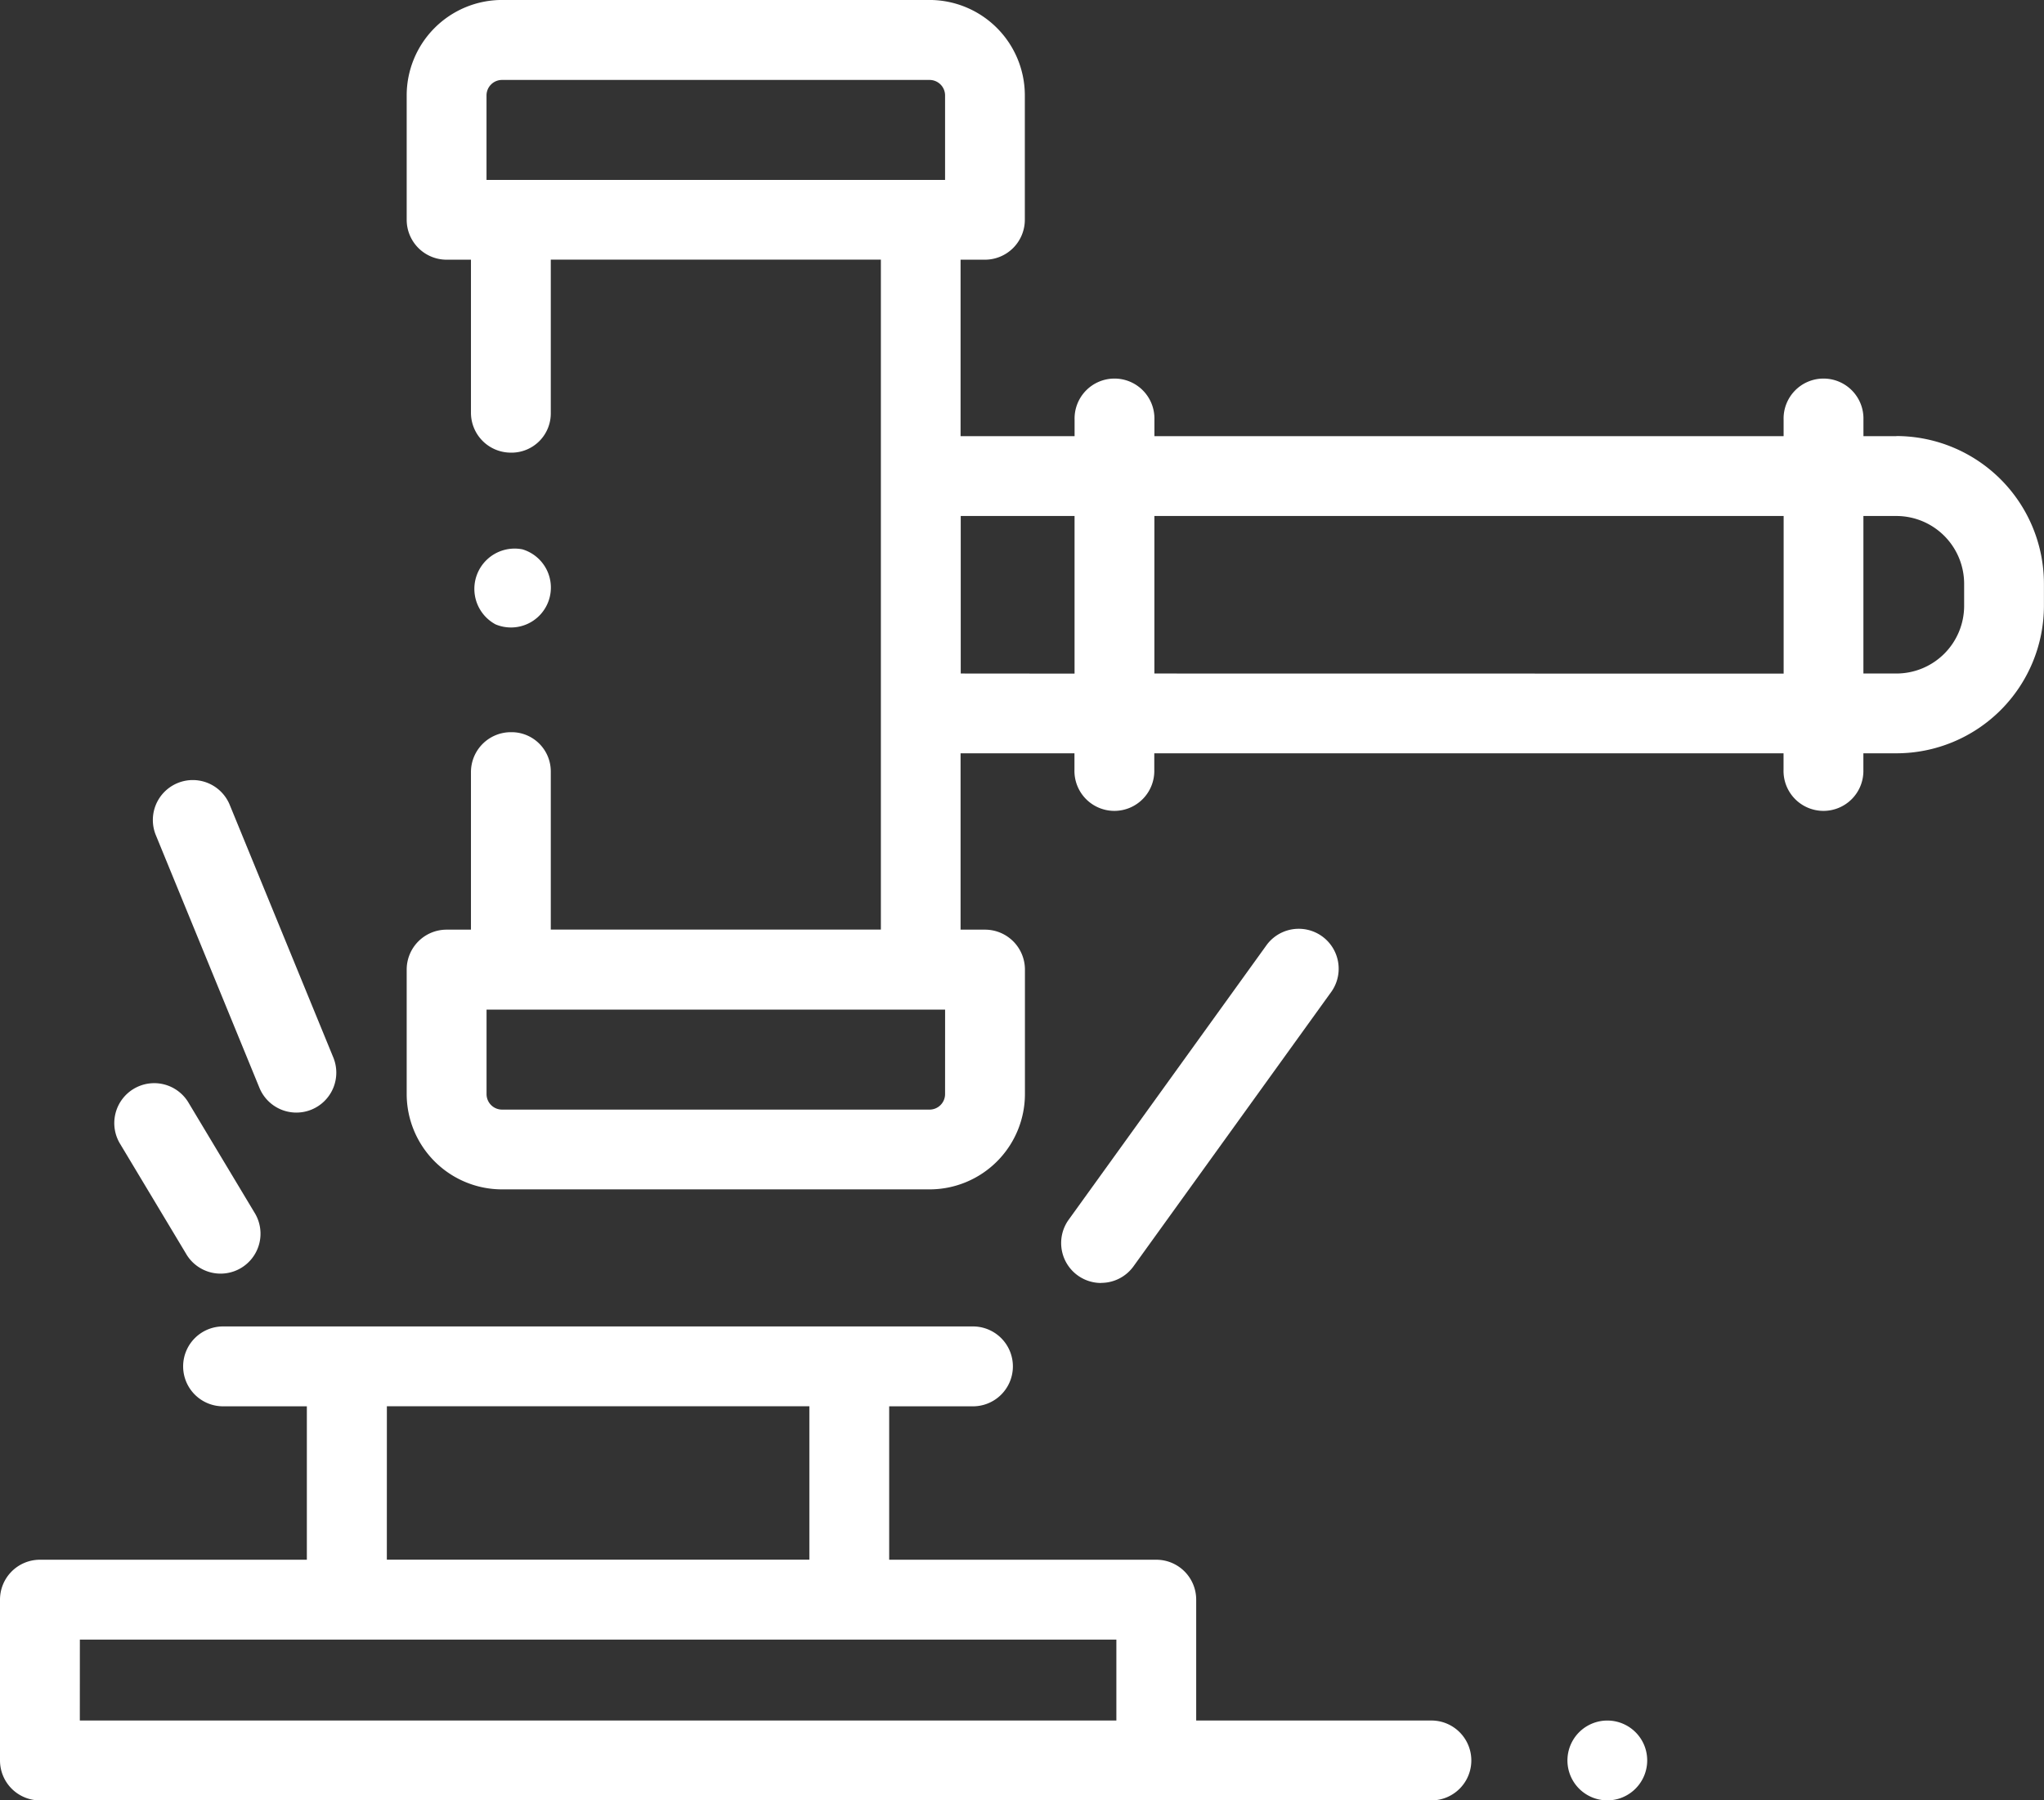
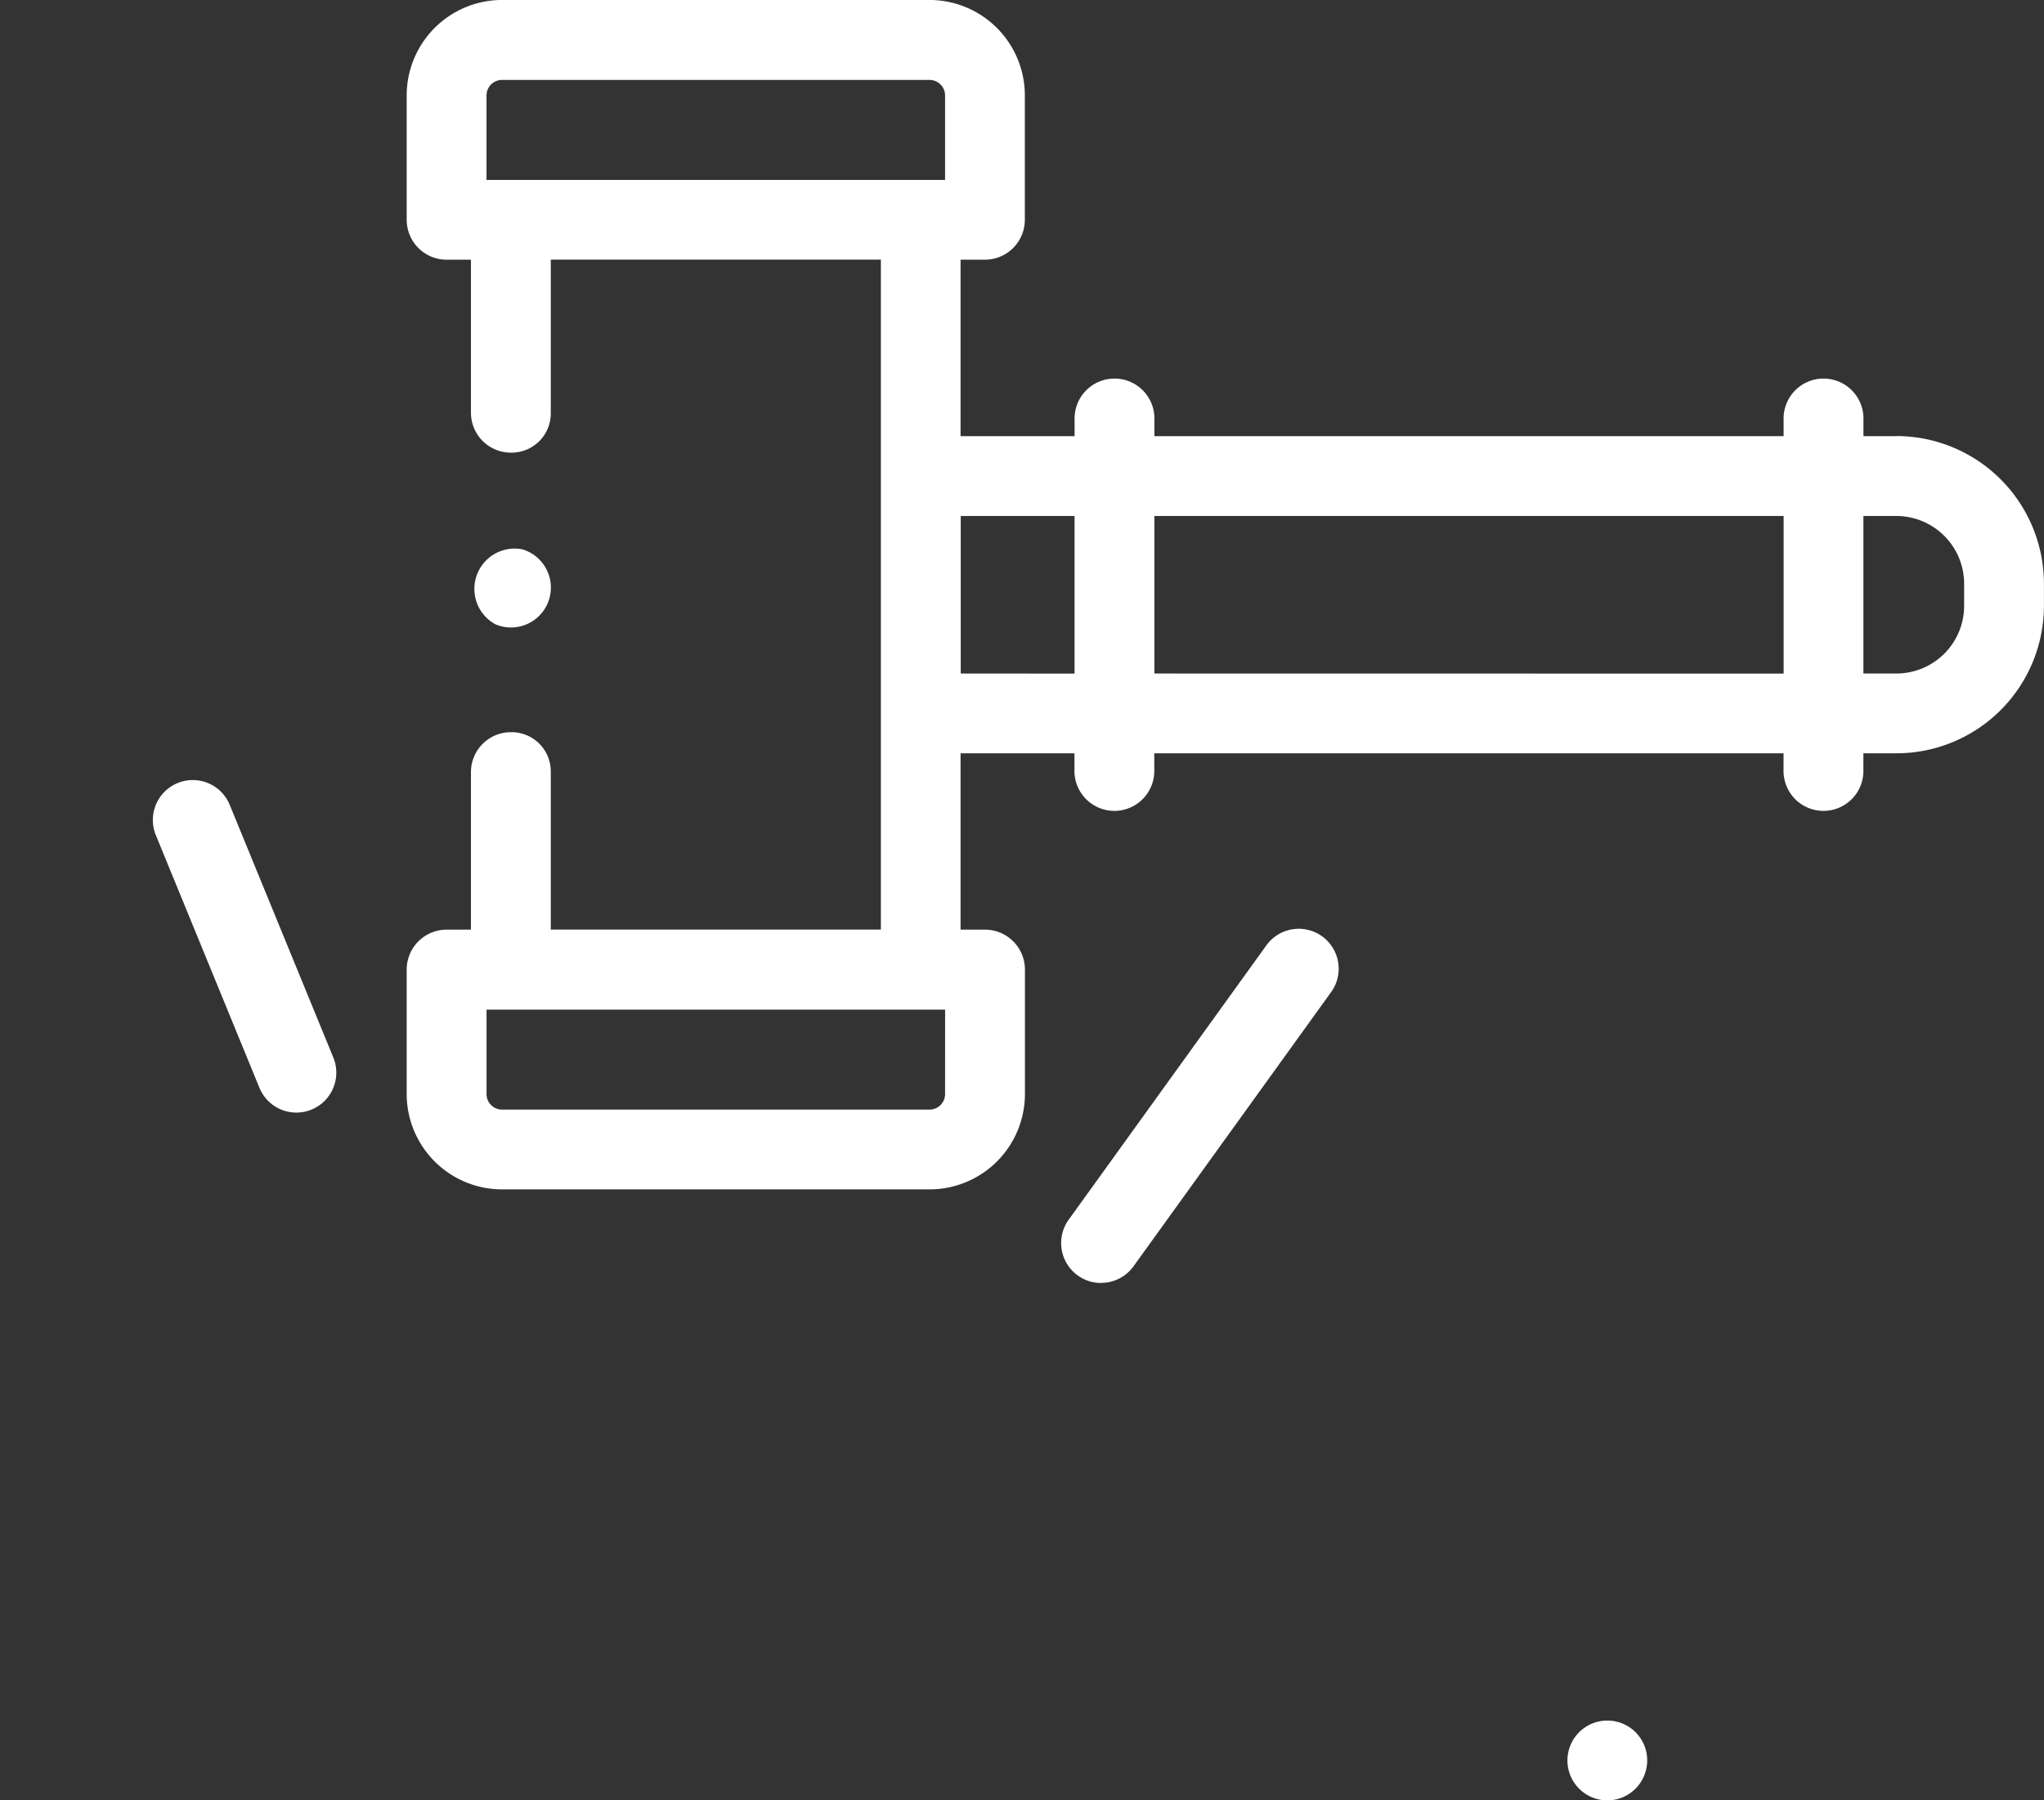
<svg xmlns="http://www.w3.org/2000/svg" width="61.99" height="54.588" viewBox="0 0 61.99 54.588">
  <rect x="0" y="0" width="61.99" height="54.588" fill="#333333" stroke="none" />
  <g id="Group_3" data-name="Group 3" transform="translate(-228 -129.276)">
    <path id="Path_302" data-name="Path 302" d="M349.582,142.5h-1V142a1.211,1.211,0,1,0-2.421,0v.5H327.079V142a1.211,1.211,0,1,0-2.421,0v.5H321.2V137.15h.738a1.211,1.211,0,0,0,1.211-1.211v-3.773a2.894,2.894,0,0,0-2.891-2.891H307.293a2.894,2.894,0,0,0-2.891,2.891v3.773a1.211,1.211,0,0,0,1.211,1.211h.738v4.642A1.21,1.21,0,0,0,307.561,143h.049a1.19,1.19,0,0,0,1.162-1.211v-4.641h10.011v20.313H308.772v-4.775a1.19,1.19,0,0,0-1.163-1.21h-.047a1.21,1.21,0,0,0-1.211,1.211v4.776h-.738a1.211,1.211,0,0,0-1.211,1.211v3.773a2.894,2.894,0,0,0,2.891,2.891h12.968a2.894,2.894,0,0,0,2.891-2.891v-3.773a1.211,1.211,0,0,0-1.211-1.211H321.2v-5.347h3.454v.5a1.211,1.211,0,1,0,2.421,0v-.5h19.084v.5a1.211,1.211,0,1,0,2.421,0v-.5h1a4.476,4.476,0,0,0,4.476-4.476v-.667a4.481,4.481,0,0,0-4.476-4.476Zm-42.759-7.769v-2.562a.47.47,0,0,1,.469-.469h12.968a.47.47,0,0,1,.47.469v2.562Zm13.907,27.719a.47.47,0,0,1-.47.469H307.293a.47.47,0,0,1-.469-.469v-2.563h13.907Zm.475-12.753v-4.776h3.452V149.7Zm5.873,0v-4.776h19.084V149.7Zm24.558-2.054a2.054,2.054,0,0,1-2.055,2.054h-1v-4.776h1a2.057,2.057,0,0,1,2.055,2.055Zm0,0" transform="translate(-64.068)" fill="#fff" />
-     <path id="Path_303" data-name="Path 303" d="M251.7,338.018a1.211,1.211,0,1,0,2.076-1.246l-1.981-3.3a1.211,1.211,0,1,0-2.076,1.246Zm0,0" transform="translate(-18.064 -170.74)" fill="#fff" />
    <path id="Path_304" data-name="Path 304" d="M428.566,314.318a1.209,1.209,0,0,0,.983-.5l6.013-8.342a1.211,1.211,0,0,0-1.964-1.416l-6.013,8.342a1.211,1.211,0,0,0,.981,1.919Zm0,0" transform="translate(-167.174 -146.145)" fill="#fff" />
    <path id="Path_305" data-name="Path 305" d="M259.987,285.185a1.211,1.211,0,1,0,2.241-.918L259.1,276.64a1.211,1.211,0,1,0-2.241.918Zm0,0" transform="translate(-24.126 -122.944)" fill="#fff" />
    <path id="Path_306" data-name="Path 306" d="M317.351,234.422a1.21,1.21,0,1,0,.815-2.275,1.222,1.222,0,0,0-.815,2.275Zm0,0" transform="translate(-74.322 -86.215)" fill="#fff" />
-     <path id="Path_307" data-name="Path 307" d="M271.408,390.354h-7.13V386.69a1.21,1.21,0,0,0-1.211-1.211h-8.1v-4.652h2.506a1.211,1.211,0,1,0,0-2.421H234.8a1.211,1.211,0,1,0,0,2.421h2.506v4.652h-8.1A1.211,1.211,0,0,0,228,386.69v4.875a1.211,1.211,0,0,0,1.211,1.211h42.2a1.211,1.211,0,1,0,0-2.422Zm-31.675-9.528h12.813v4.652H239.732Zm-9.311,7.074h31.435v2.454H230.421Zm0,0" transform="translate(0 -208.912)" fill="#fff" />
    <path id="Path_308" data-name="Path 308" d="M524.763,453.313a1.21,1.21,0,1,0-.767,1.621,1.213,1.213,0,0,0,.767-1.621Zm0,0" transform="translate(-246.898 -271.123)" fill="#fff" />
  </g>
</svg>